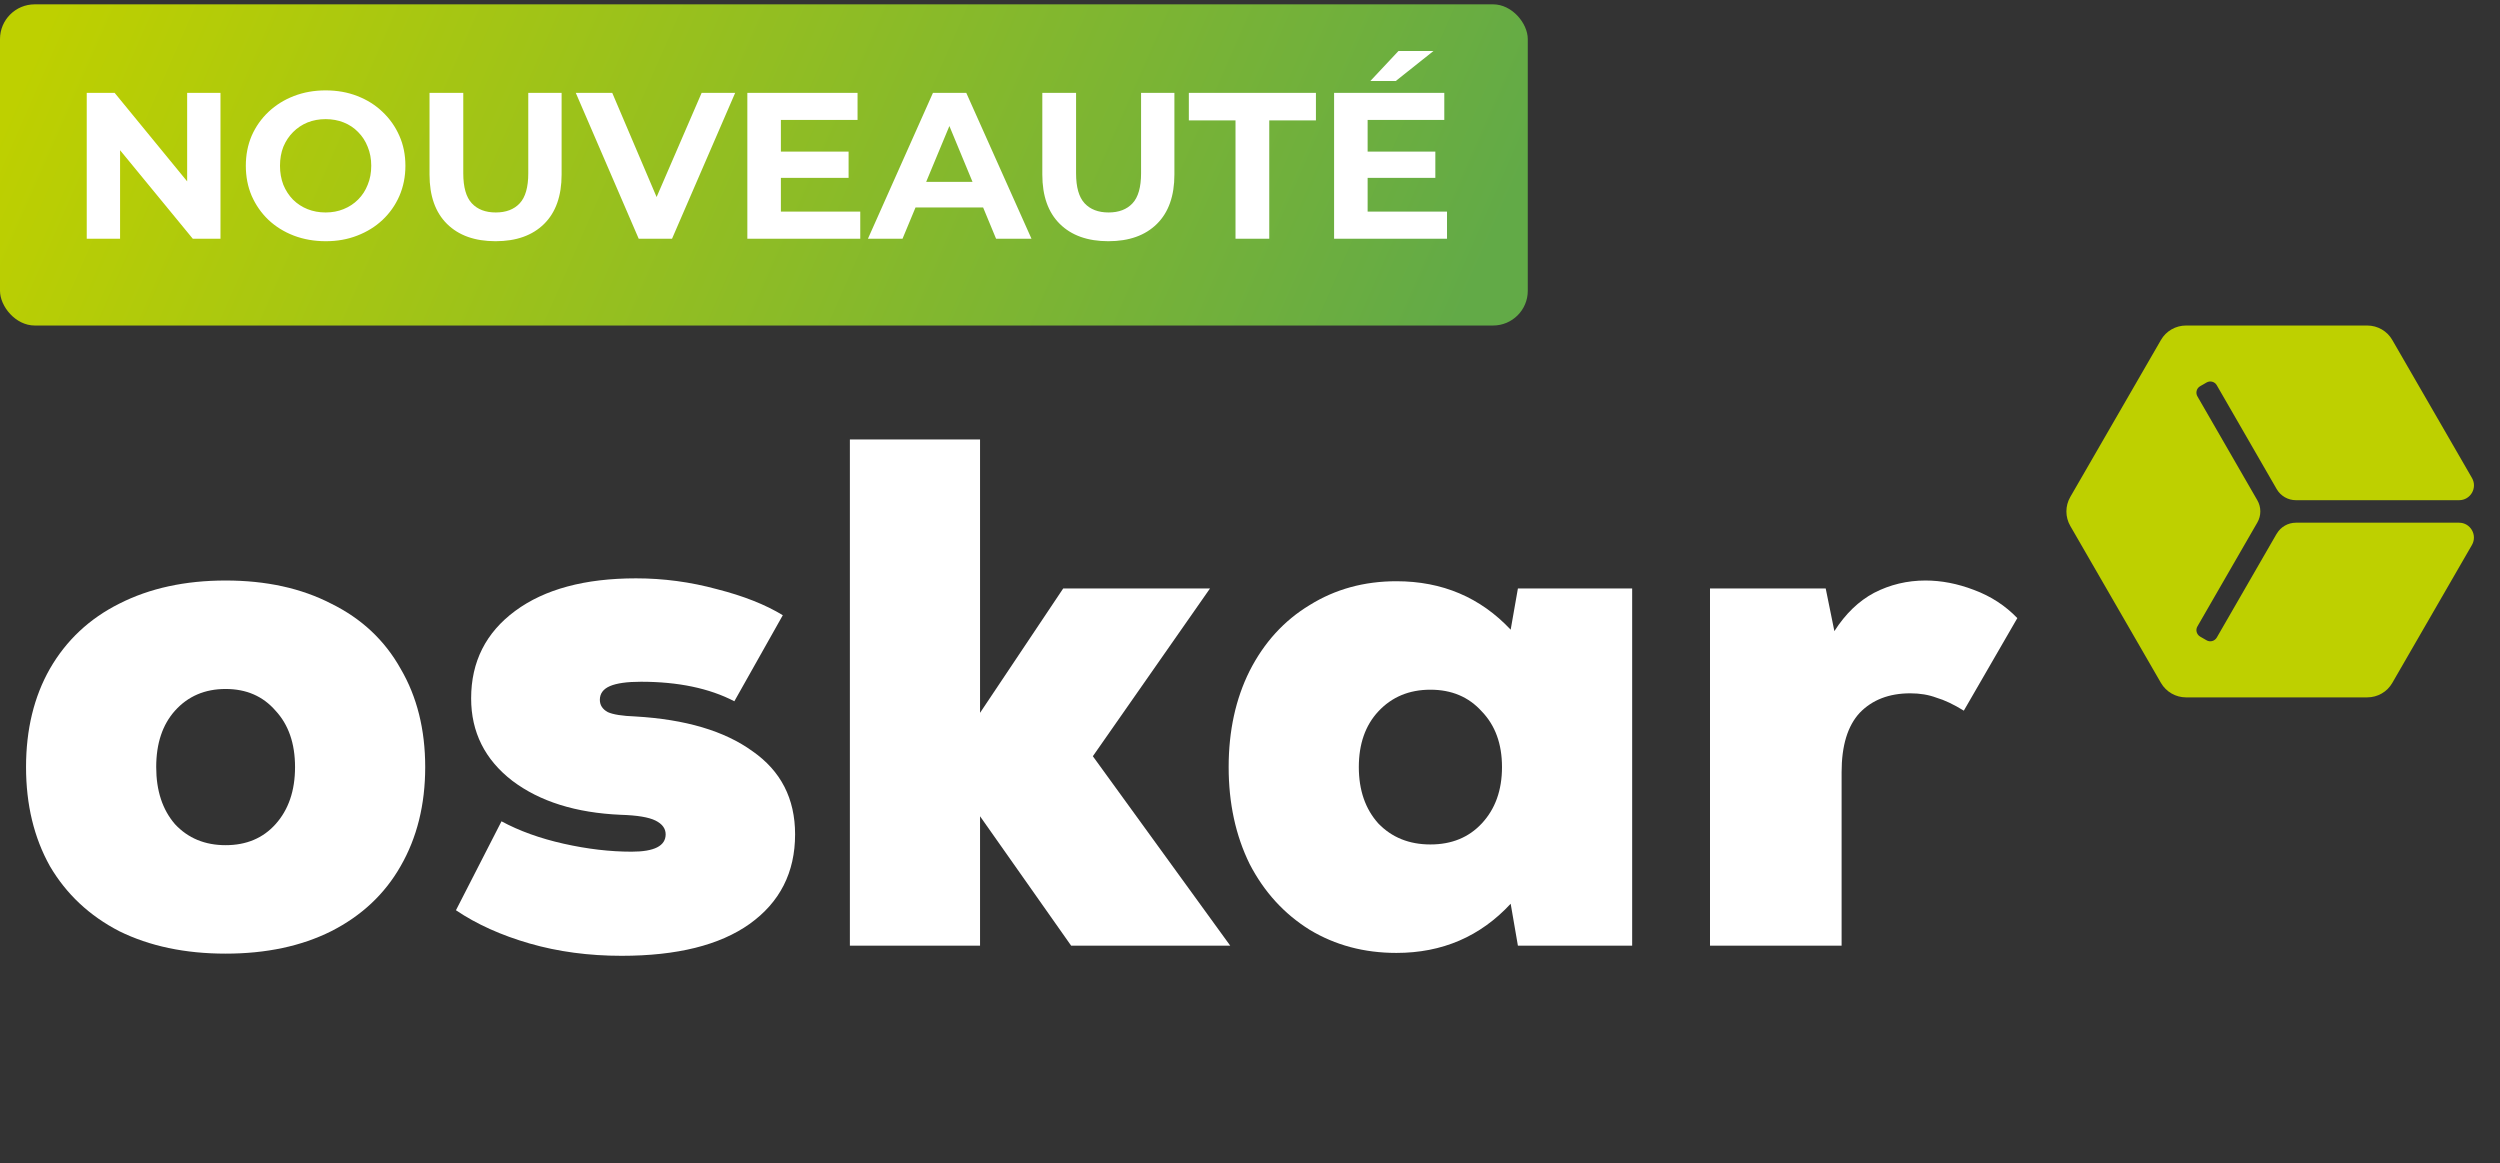
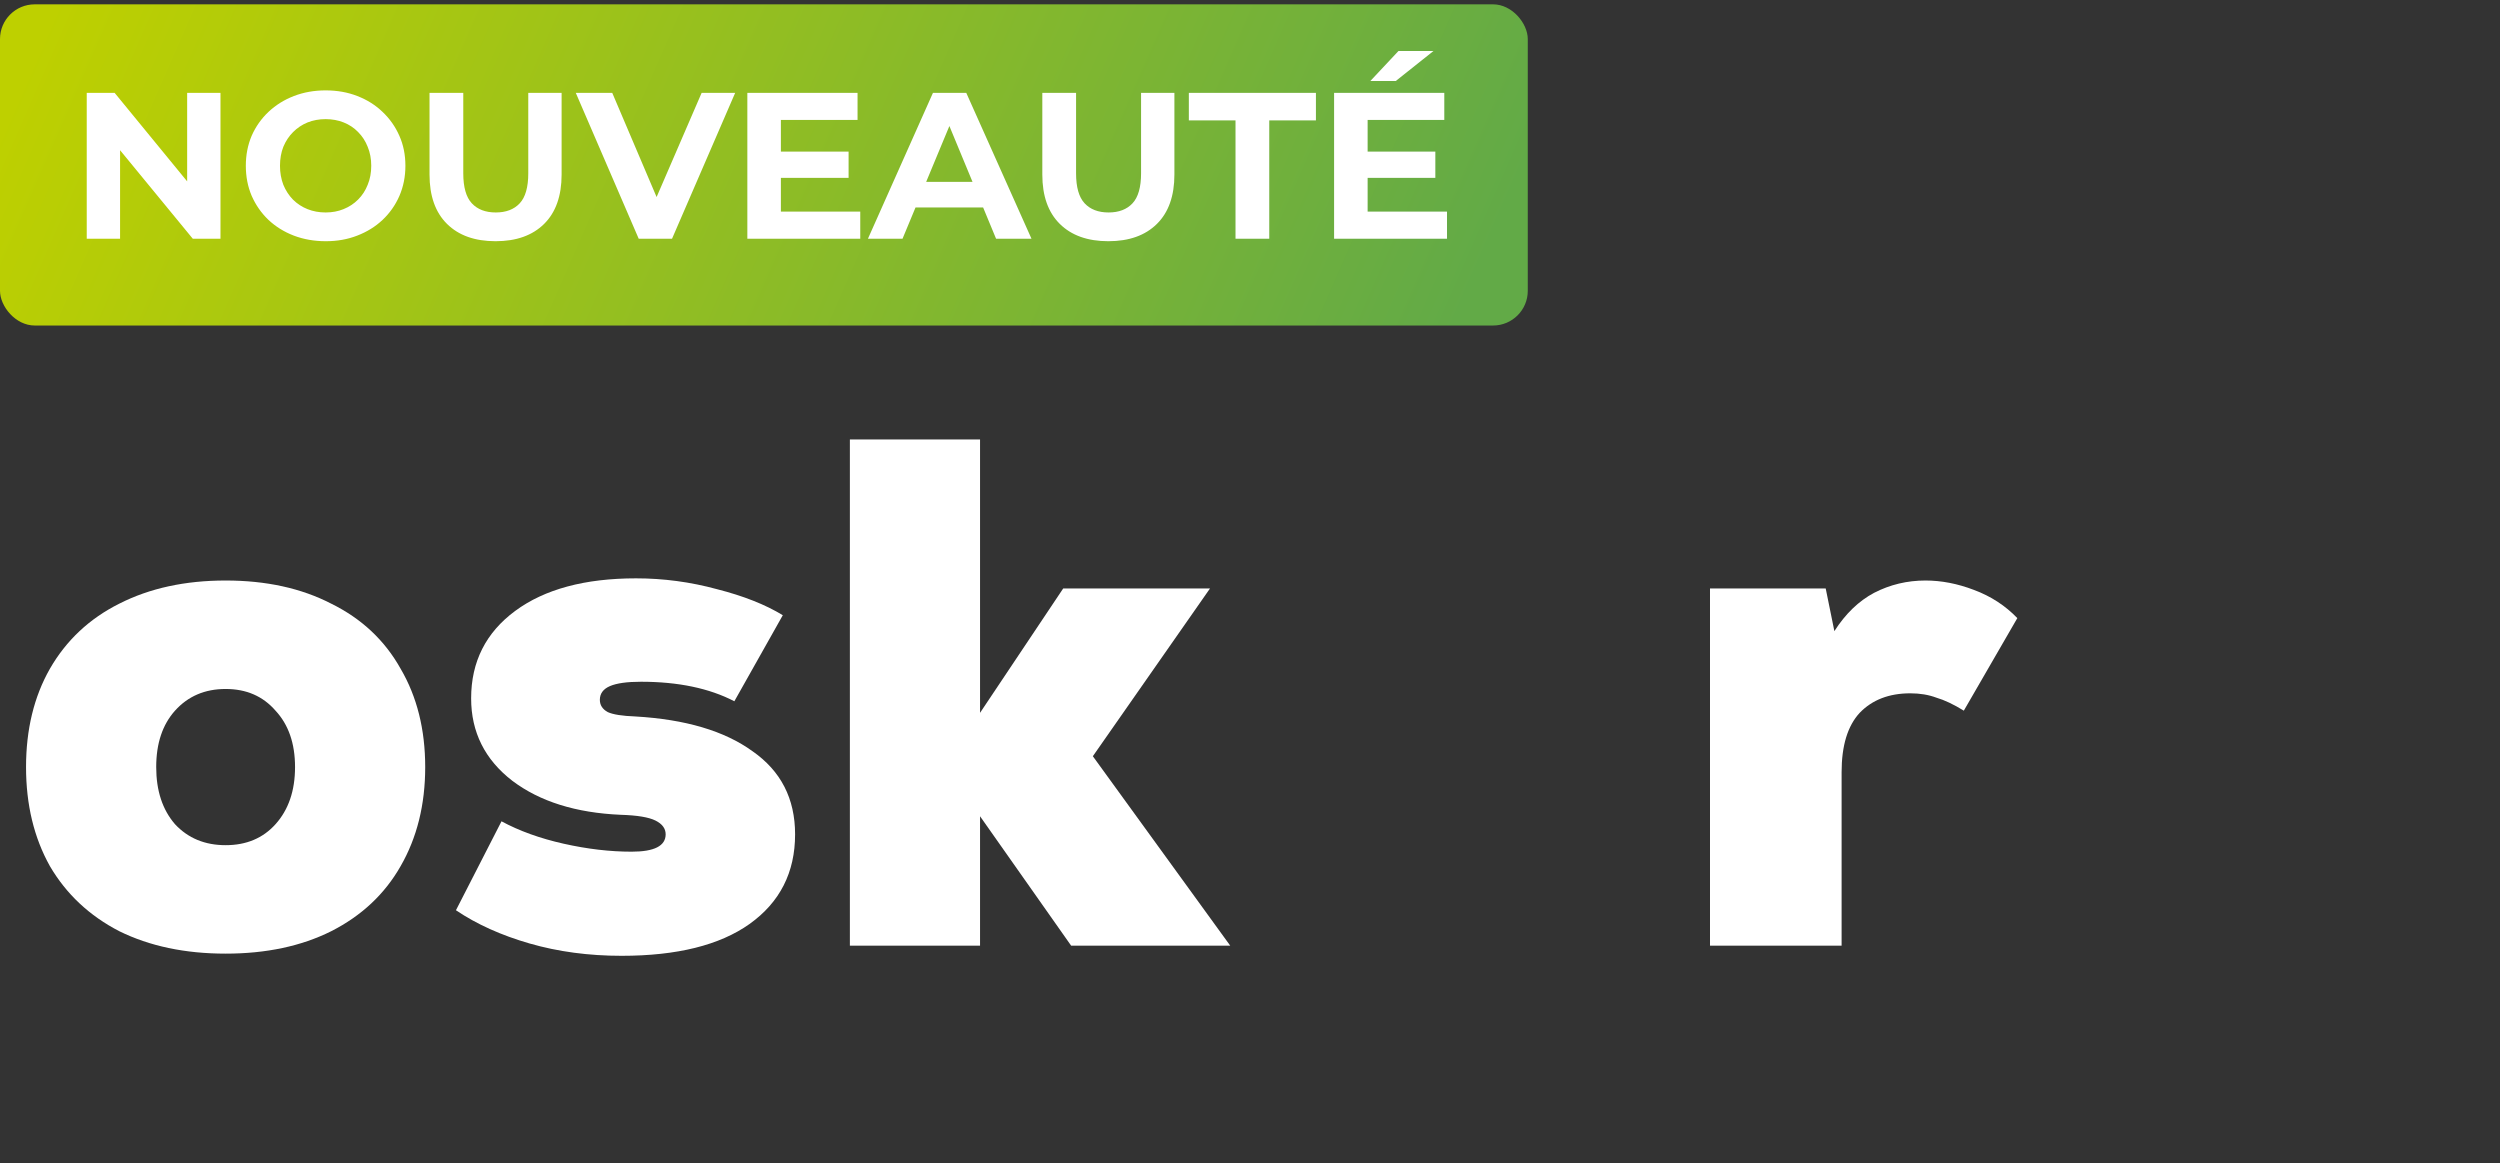
<svg xmlns="http://www.w3.org/2000/svg" width="288" height="134" viewBox="0 0 288 134" fill="none">
  <rect x="0" y="0" width="288" height="134" fill="#333333" stroke="none" />
  <rect y="0.5" width="176" height="37" rx="4" fill="url(#paint0_linear_243_6968)" />
  <path d="M9.992 27.5V10.7H13.208L23.12 22.796H21.56V10.7H25.4V27.5H22.208L12.272 15.404H13.832V27.5H9.992ZM37.535 27.788C36.207 27.788 34.975 27.572 33.839 27.14C32.719 26.708 31.743 26.1 30.911 25.316C30.095 24.532 29.455 23.612 28.991 22.556C28.543 21.5 28.319 20.348 28.319 19.1C28.319 17.852 28.543 16.7 28.991 15.644C29.455 14.588 30.103 13.668 30.935 12.884C31.767 12.1 32.743 11.492 33.863 11.06C34.983 10.628 36.199 10.412 37.511 10.412C38.839 10.412 40.055 10.628 41.159 11.06C42.279 11.492 43.247 12.1 44.063 12.884C44.895 13.668 45.543 14.588 46.007 15.644C46.471 16.684 46.703 17.836 46.703 19.1C46.703 20.348 46.471 21.508 46.007 22.58C45.543 23.636 44.895 24.556 44.063 25.34C43.247 26.108 42.279 26.708 41.159 27.14C40.055 27.572 38.847 27.788 37.535 27.788ZM37.511 24.476C38.263 24.476 38.951 24.348 39.575 24.092C40.215 23.836 40.775 23.468 41.255 22.988C41.735 22.508 42.103 21.94 42.359 21.284C42.631 20.628 42.767 19.9 42.767 19.1C42.767 18.3 42.631 17.572 42.359 16.916C42.103 16.26 41.735 15.692 41.255 15.212C40.791 14.732 40.239 14.364 39.599 14.108C38.959 13.852 38.263 13.724 37.511 13.724C36.759 13.724 36.063 13.852 35.423 14.108C34.799 14.364 34.247 14.732 33.767 15.212C33.287 15.692 32.911 16.26 32.639 16.916C32.383 17.572 32.255 18.3 32.255 19.1C32.255 19.884 32.383 20.612 32.639 21.284C32.911 21.94 33.279 22.508 33.743 22.988C34.223 23.468 34.783 23.836 35.423 24.092C36.063 24.348 36.759 24.476 37.511 24.476ZM57.089 27.788C54.705 27.788 52.841 27.124 51.497 25.796C50.153 24.468 49.481 22.572 49.481 20.108V10.7H53.369V19.964C53.369 21.564 53.697 22.716 54.353 23.42C55.009 24.124 55.929 24.476 57.113 24.476C58.297 24.476 59.217 24.124 59.873 23.42C60.529 22.716 60.857 21.564 60.857 19.964V10.7H64.697V20.108C64.697 22.572 64.025 24.468 62.681 25.796C61.337 27.124 59.473 27.788 57.089 27.788ZM73.579 27.5L66.331 10.7H70.531L76.867 25.58H74.395L80.827 10.7H84.691L77.419 27.5H73.579ZM89.67 17.468H97.758V20.492H89.67V17.468ZM89.958 24.38H99.102V27.5H86.094V10.7H98.79V13.82H89.958V24.38ZM99.987 27.5L107.475 10.7H111.315L118.827 27.5H114.747L108.603 12.668H110.139L103.971 27.5H99.987ZM103.731 23.9L104.763 20.948H113.403L114.459 23.9H103.731ZM127.683 27.788C125.299 27.788 123.435 27.124 122.091 25.796C120.747 24.468 120.075 22.572 120.075 20.108V10.7H123.963V19.964C123.963 21.564 124.291 22.716 124.947 23.42C125.603 24.124 126.523 24.476 127.707 24.476C128.891 24.476 129.811 24.124 130.467 23.42C131.123 22.716 131.451 21.564 131.451 19.964V10.7H135.291V20.108C135.291 22.572 134.619 24.468 133.275 25.796C131.931 27.124 130.067 27.788 127.683 27.788ZM142.331 27.5V13.868H136.955V10.7H151.595V13.868H146.219V27.5H142.331ZM157.263 17.468H165.351V20.492H157.263V17.468ZM157.551 24.38H166.695V27.5H153.687V10.7H166.383V13.82H157.551V24.38ZM157.863 9.332L161.103 5.876H165.135L160.791 9.332H157.863Z" fill="white" />
  <path d="M25.992 109.859C21.327 109.859 17.245 108.999 13.746 107.277C10.303 105.5 7.637 103.001 5.749 99.78C3.916 96.503 3 92.699 3 88.367C3 84.035 3.916 80.259 5.749 77.038C7.637 73.761 10.303 71.262 13.746 69.54C17.245 67.763 21.327 66.875 25.992 66.875C30.657 66.875 34.711 67.763 38.154 69.54C41.653 71.262 44.319 73.761 46.151 77.038C48.039 80.259 48.984 84.035 48.984 88.367C48.984 92.699 48.039 96.503 46.151 99.78C44.319 103.001 41.653 105.5 38.154 107.277C34.711 108.999 30.657 109.859 25.992 109.859ZM25.992 97.364C28.38 97.364 30.296 96.558 31.74 94.948C33.239 93.282 33.989 91.088 33.989 88.367C33.989 85.646 33.239 83.48 31.74 81.869C30.296 80.203 28.38 79.37 25.992 79.37C23.604 79.37 21.66 80.203 20.161 81.869C18.717 83.48 17.995 85.646 17.995 88.367C17.995 91.088 18.717 93.282 20.161 94.948C21.66 96.558 23.604 97.364 25.992 97.364Z" fill="white" />
-   <path d="M71.602 110.109C67.826 110.109 64.299 109.637 61.022 108.693C57.746 107.749 54.913 106.472 52.525 104.861L57.773 94.615C59.828 95.725 62.216 96.586 64.938 97.197C67.659 97.808 70.269 98.114 72.768 98.114C75.378 98.114 76.683 97.447 76.683 96.114C76.683 95.448 76.295 94.92 75.517 94.531C74.74 94.143 73.407 93.921 71.519 93.865C66.354 93.643 62.189 92.338 59.023 89.95C55.858 87.506 54.275 84.341 54.275 80.453C54.275 76.232 55.969 72.873 59.356 70.373C62.744 67.874 67.381 66.625 73.268 66.625C76.433 66.625 79.543 67.041 82.598 67.874C85.653 68.652 88.179 69.651 90.179 70.873L84.597 80.786C81.709 79.287 78.127 78.537 73.851 78.537C72.241 78.537 71.046 78.704 70.269 79.037C69.492 79.37 69.103 79.898 69.103 80.62C69.103 81.231 69.408 81.703 70.019 82.036C70.63 82.314 71.685 82.48 73.185 82.536C78.96 82.869 83.459 84.202 86.68 86.534C89.957 88.811 91.595 92.005 91.595 96.114C91.595 100.502 89.845 103.945 86.347 106.444C82.903 108.887 77.989 110.109 71.602 110.109Z" fill="white" />
+   <path d="M71.602 110.109C67.826 110.109 64.299 109.637 61.022 108.693C57.746 107.749 54.913 106.472 52.525 104.861L57.773 94.615C59.828 95.725 62.216 96.586 64.938 97.197C67.659 97.808 70.269 98.114 72.768 98.114C75.378 98.114 76.683 97.447 76.683 96.114C76.683 95.448 76.295 94.92 75.517 94.531C74.74 94.143 73.407 93.921 71.519 93.865C66.354 93.643 62.189 92.338 59.023 89.95C55.858 87.506 54.275 84.341 54.275 80.453C54.275 76.232 55.969 72.873 59.356 70.373C62.744 67.874 67.381 66.625 73.268 66.625C76.433 66.625 79.543 67.041 82.598 67.874C85.653 68.652 88.179 69.651 90.179 70.873L84.597 80.786C81.709 79.287 78.127 78.537 73.851 78.537C72.241 78.537 71.046 78.704 70.269 79.037C69.492 79.37 69.103 79.898 69.103 80.62C69.103 81.231 69.408 81.703 70.019 82.036C70.63 82.314 71.685 82.48 73.185 82.536C78.96 82.869 83.459 84.202 86.68 86.534C89.957 88.811 91.595 92.005 91.595 96.114C91.595 100.502 89.845 103.945 86.347 106.444C82.903 108.887 77.989 110.109 71.602 110.109" fill="white" />
  <path d="M141.724 108.943H123.397L112.901 94.032V108.943H97.906V50.63H112.901V82.119L122.481 67.791H139.392L125.896 87.117L141.724 108.943Z" fill="white" />
-   <path d="M188.025 67.791V108.943H174.863L174.03 104.111C170.531 107.888 166.144 109.776 160.868 109.776C157.147 109.776 153.815 108.887 150.871 107.11C147.928 105.278 145.623 102.751 143.957 99.53C142.346 96.253 141.541 92.532 141.541 88.367C141.541 84.202 142.346 80.509 143.957 77.288C145.623 74.011 147.928 71.484 150.871 69.707C153.815 67.874 157.147 66.958 160.868 66.958C166.144 66.958 170.531 68.818 174.03 72.539L174.863 67.791H188.025ZM164.783 97.281C167.227 97.281 169.198 96.475 170.698 94.865C172.253 93.199 173.03 91.033 173.03 88.367C173.03 85.701 172.253 83.563 170.698 81.953C169.198 80.287 167.227 79.454 164.783 79.454C162.339 79.454 160.34 80.287 158.785 81.953C157.286 83.563 156.536 85.701 156.536 88.367C156.536 91.033 157.286 93.199 158.785 94.865C160.34 96.475 162.339 97.281 164.783 97.281Z" fill="white" />
  <path d="M221.817 66.875C223.649 66.875 225.51 67.236 227.398 67.958C229.342 68.68 231.008 69.763 232.396 71.206L226.232 81.869C225.066 81.147 224.01 80.647 223.066 80.37C222.178 80.037 221.178 79.87 220.067 79.87C217.624 79.87 215.68 80.62 214.236 82.119C212.848 83.619 212.153 85.896 212.153 88.95V108.943H196.992V67.791H210.321L211.32 72.706C212.598 70.707 214.125 69.235 215.902 68.291C217.735 67.347 219.706 66.875 221.817 66.875Z" fill="white" />
-   <path d="M262.272 61.484L255.372 73.448C255.127 73.86 254.604 74.005 254.192 73.76L253.458 73.337C253.046 73.092 252.901 72.569 253.146 72.157L260.046 60.193C260.503 59.403 260.503 58.423 260.046 57.633L253.146 45.669C252.901 45.257 253.046 44.723 253.458 44.489L254.192 44.066C254.604 43.822 255.138 43.966 255.372 44.378L262.272 56.342C262.729 57.133 263.574 57.622 264.487 57.622H283.285C284.609 57.622 285.433 56.198 284.765 55.051L275.594 39.169C275.004 38.134 273.903 37.5 272.701 37.5H251.833C250.642 37.5 249.529 38.134 248.939 39.169L238.5 57.244C237.899 58.279 237.899 59.559 238.5 60.594L248.939 78.668C249.54 79.703 250.642 80.338 251.833 80.338H272.701C273.903 80.338 275.004 79.703 275.594 78.668L284.765 62.786C285.422 61.64 284.598 60.215 283.285 60.215H264.487C263.574 60.215 262.729 60.705 262.272 61.495" fill="#BED000" />
  <defs>
    <linearGradient id="paint0_linear_243_6968" x1="176" y1="19" x2="26.733" y2="-46.416" gradientUnits="userSpaceOnUse">
      <stop stop-color="#62AA47" />
      <stop offset="1" stop-color="#BED000" />
    </linearGradient>
  </defs>
</svg>